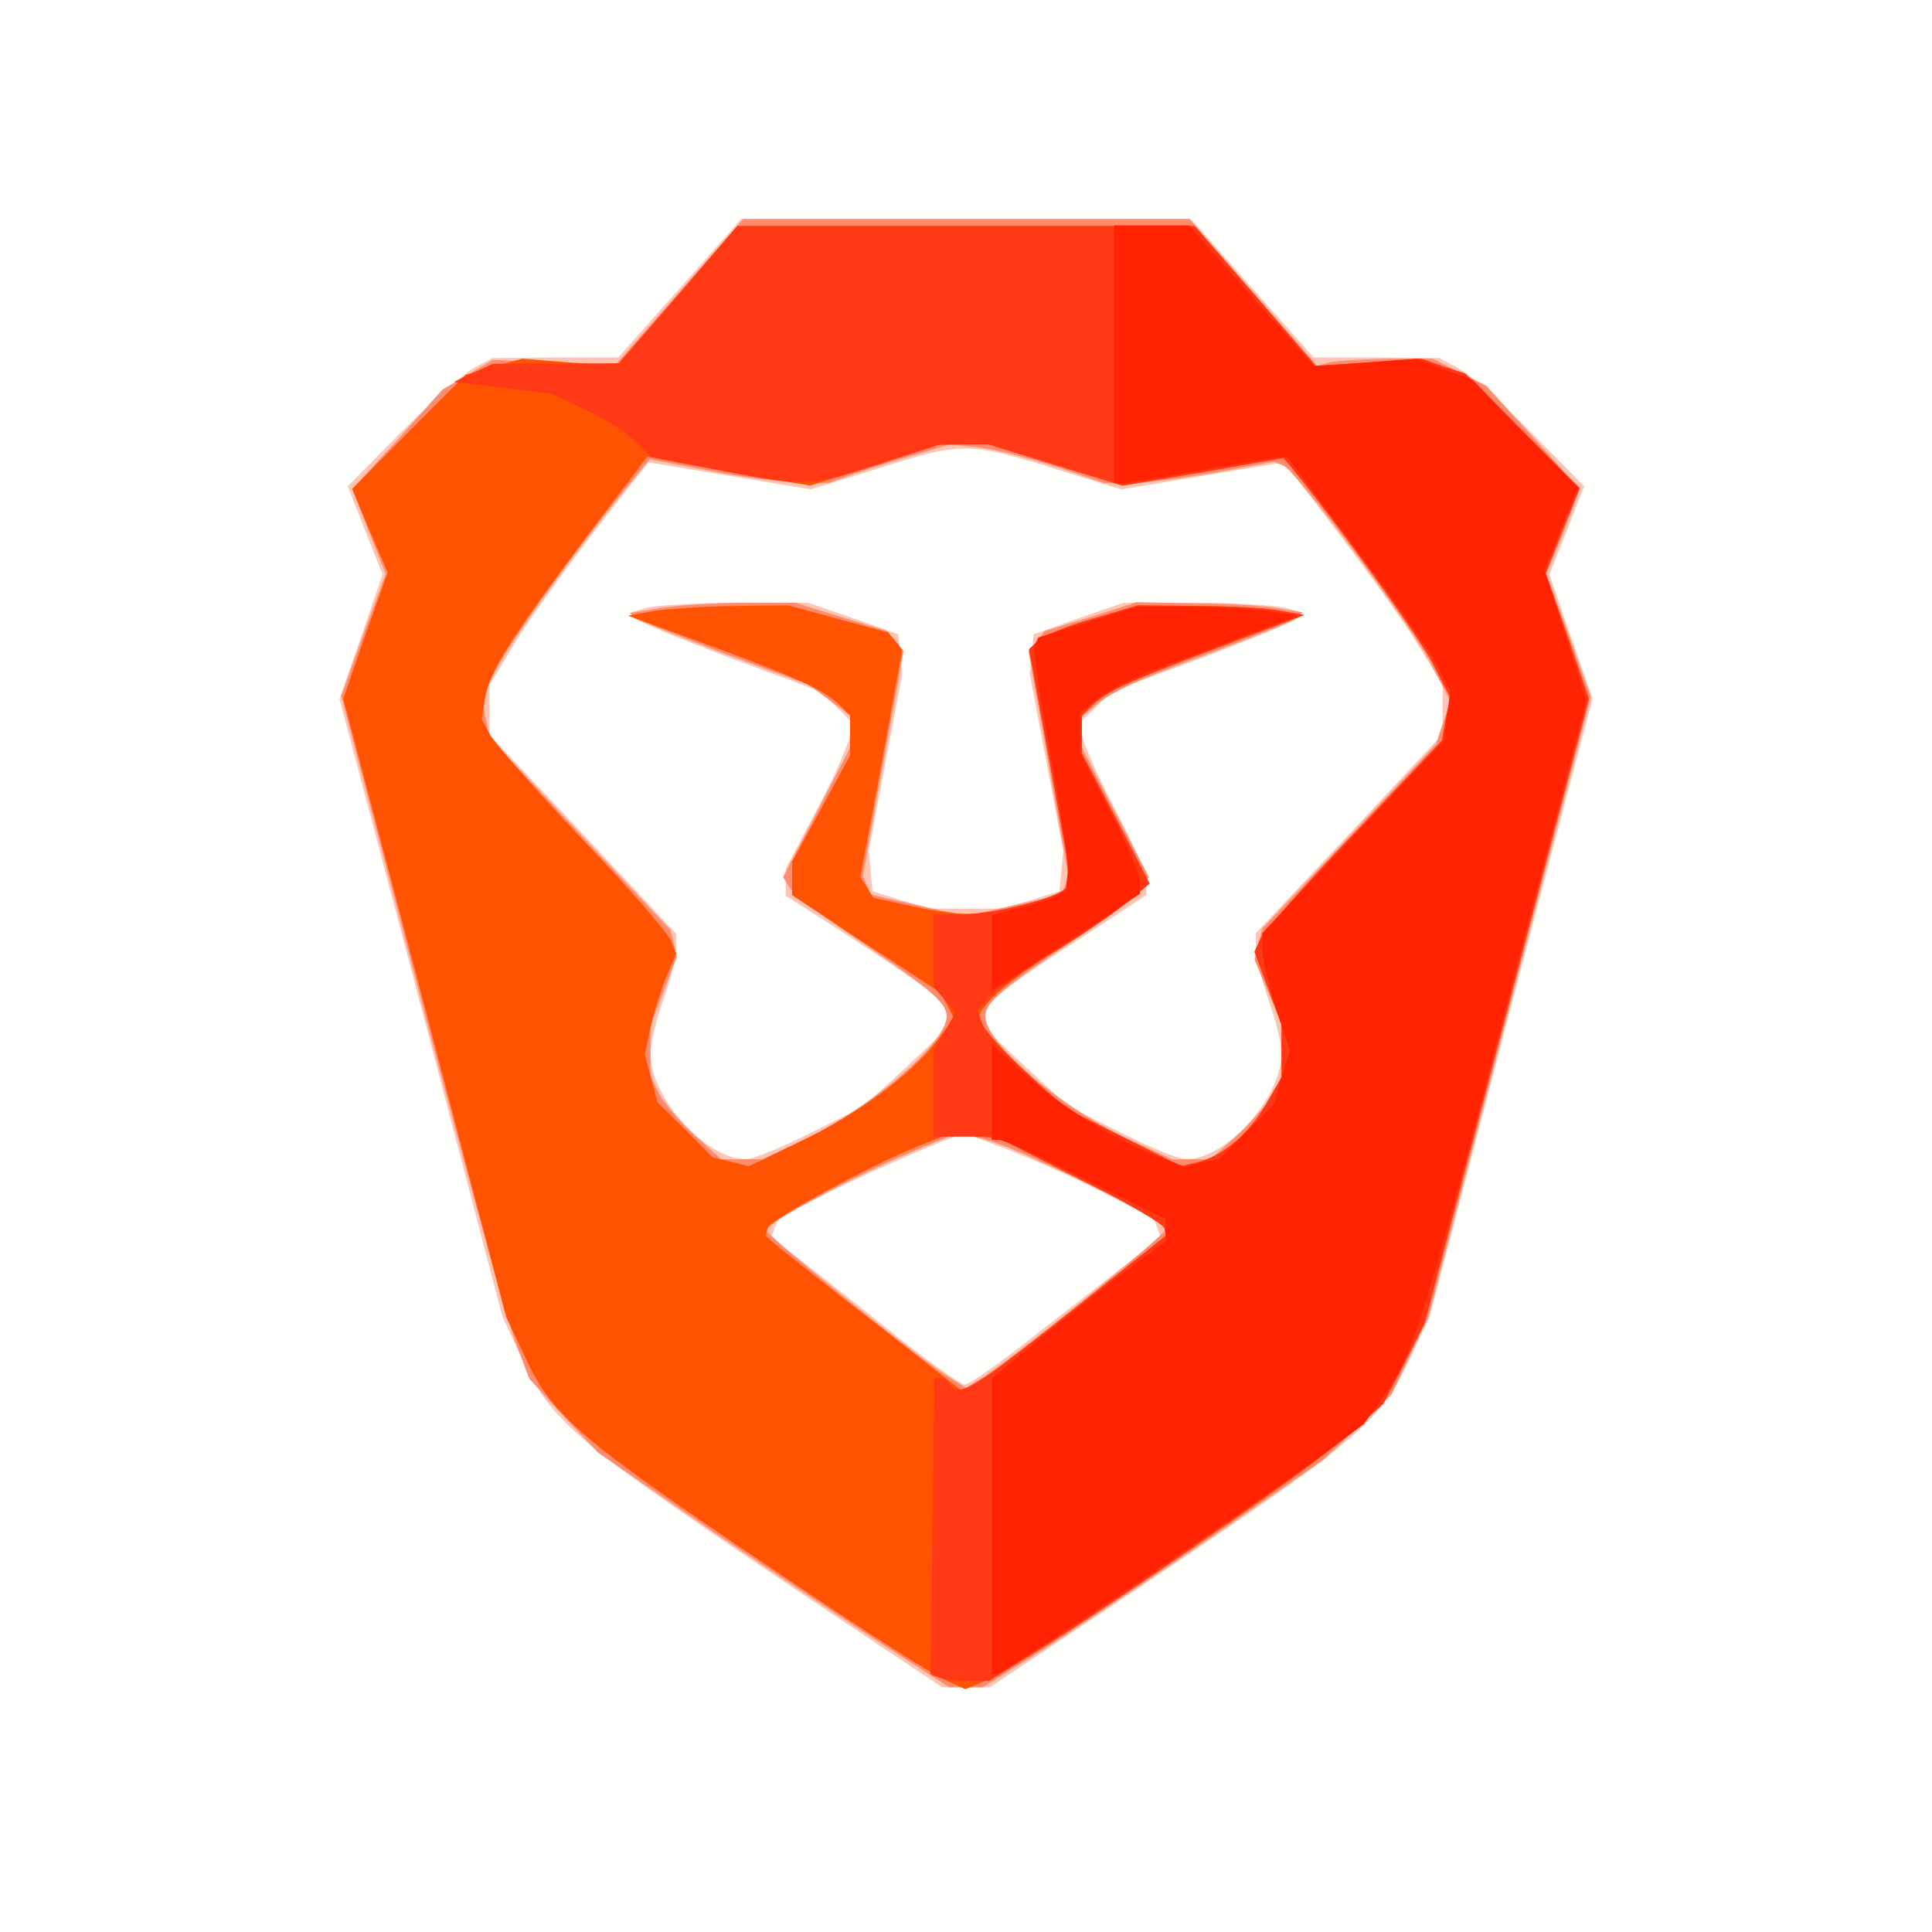
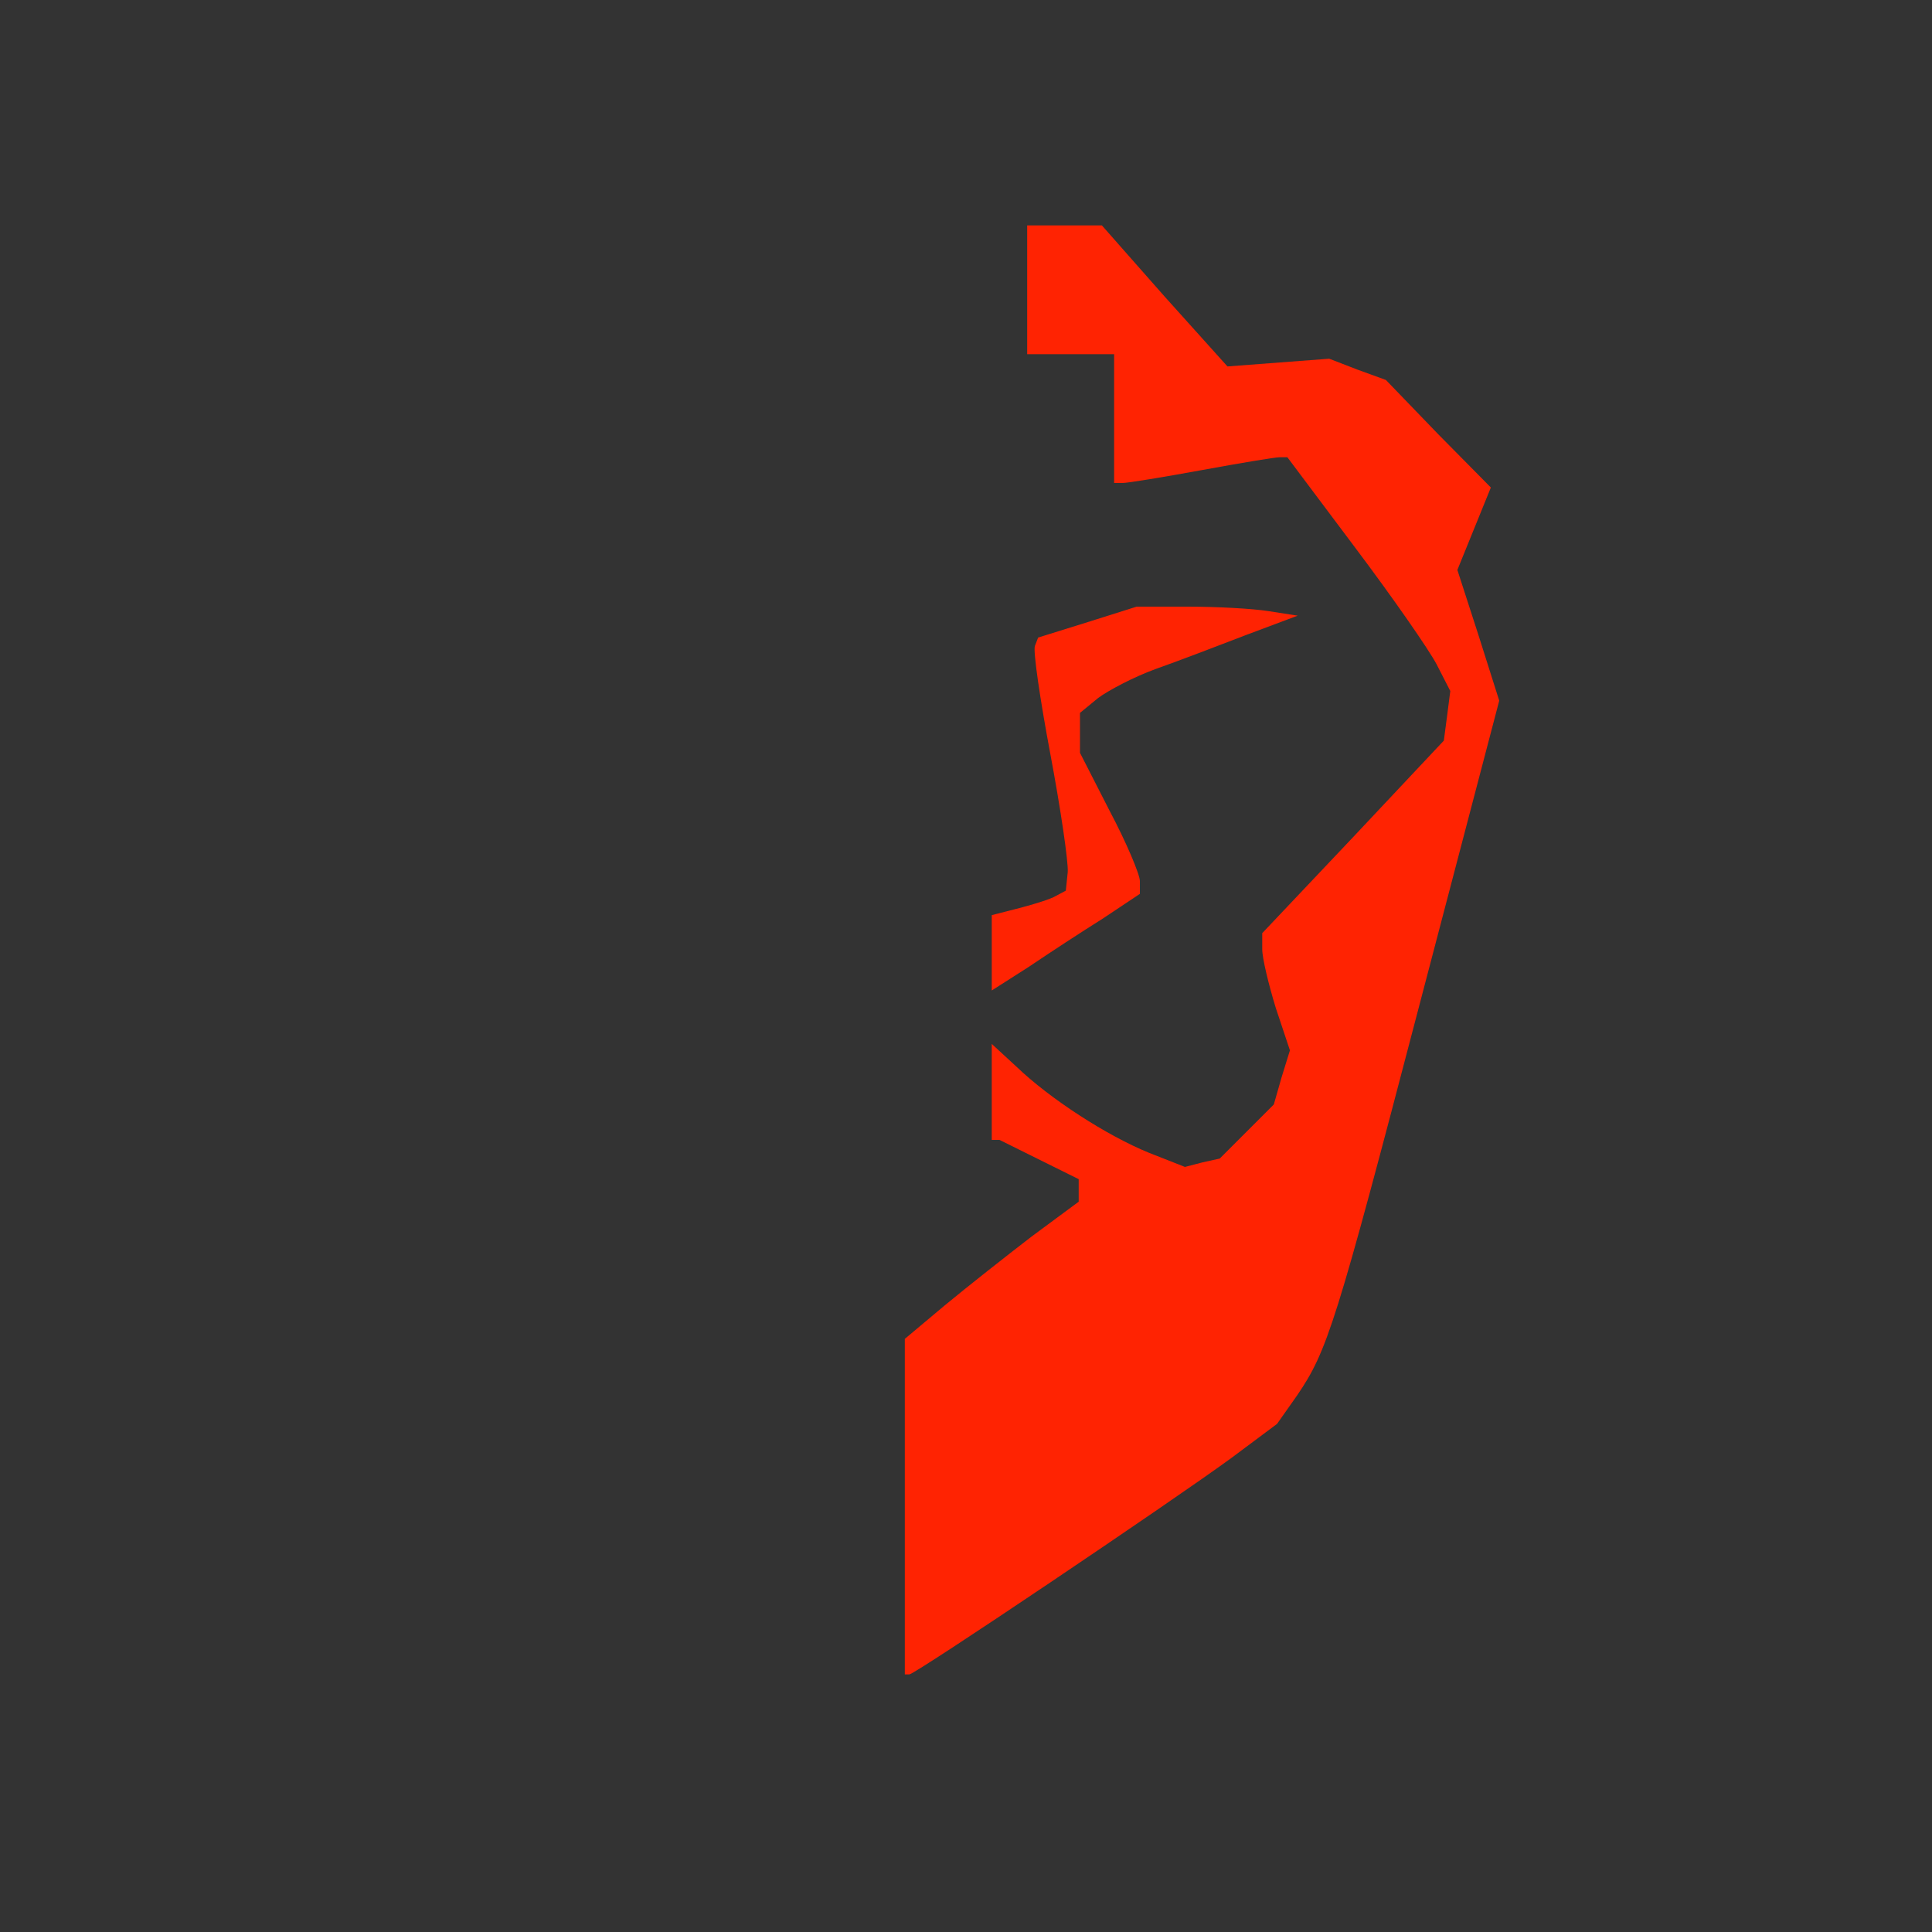
<svg xmlns="http://www.w3.org/2000/svg" version="1.2" baseProfile="tiny-ps" viewBox="0 0 300 300">
  <rect x="0" y="0" width="300" height="300" fill="#333333" stroke="none" />
  <title>Brave Software inc.</title>
  <g>
    <g fill="#fffffe" transform="matrix(.1 0 0 -.1 0 300)">
-       <path d="M0 1500V0h3000v3000H0V1500z" />
-     </g>
+       </g>
    <g fill="#ffc4b4" transform="matrix(.1 0 0 -.1 0 300)">
-       <path d="m1056 2553-96-108h-97l-98-1-30-16c-16-9-67-54-113-100l-82-83 27-69 27-68-33-96-34-97 127-479 126-480 28-60c51-108 74-127 466-390l189-126h74l189 126c391 262 415 282 466 390l28 60 126 480 127 479-34 97-33 96 27 68 27 69-82 83c-46 46-96 91-113 100l-30 16-98 1h-97l-96 108-95 107h-698l-95-107zm592-284 93-29 126 21 126 21 16-20c82-104 170-224 197-270l34-56v-76l-145-155-145-154v-23c0-13 9-49 20-81 11-31 20-68 20-82 0-70-86-165-148-165-11 0-56 18-101 41l-82 41-65 60-64 60v35l23 20c12 11 68 50 125 86l102 67v20c0 12-22 64-50 116-27 52-50 104-50 115v20l23 22 22 23 143 53c78 30 145 57 148 62l5 8-28 8c-15 3-77 7-138 7h-110l-70-24-70-25-3-31-3-31 26-137 26-137-3-32-3-31-45-14-45-13h-110l-45 13-45 14-3 31-3 32 26 137 26 137-3 31-3 31-70 25-70 24h-110c-60 0-123-4-138-7l-28-8 5-8c3-5 70-32 148-62l143-53 23-23 22-22v-20c0-11-22-63-50-115l-50-95v-42l103-66c56-36 112-75 125-86l22-20v-35l-64-60-65-60-82-41c-45-23-90-41-101-41-62 0-148 95-148 165 0 14 9 51 20 82 11 32 20 68 20 80v23l-145 155-145 154v77l36 60c29 49 109 158 195 266l16 20 126-21 126-21 93 29c145 46 148 46 296 0zm-86-1053c35-13 100-42 146-65l83-42 6-16 6-16-29-21c-16-12-81-63-146-113-64-51-122-93-130-93-7 0-65 42-129 94-64 51-129 102-144 113l-28 20 6 16 6 16 83 42c64 32 184 84 205 89 2 0 31-11 65-24z" />
-     </g>
+       </g>
    <g fill="#ff8c6e" transform="matrix(.1 0 0 -.1 0 300)">
-       <path d="m1055 2547-99-113-96 4-95 3-39-23-39-23-70-78-70-77 26-66 26-65-35-95-34-95 124-472c68-260 134-498 146-530l22-58 53-58 54-57 182-125c101-68 224-150 273-181l90-58h52l85 53c46 29 165 109 264 176l180 124 53 51 53 51 28 60 29 60 126 482 126 481-34 96-35 95 25 60c13 34 24 64 24 68 0 5-32 43-71 86l-71 78-42 21-41 21h-71c-39-1-80-3-90-6l-19-5-99 114-99 114h-693l-99-113zm586-272 73-25h40c22 0 81 7 132 16l92 17 15-6c20-8 201-251 232-313l27-53-11-33-11-33-135-144-135-143-6-24-6-24 21-50 21-49v-82l-14-28c-8-15-33-44-55-64l-41-37h-60l-63 29c-108 49-227 151-227 193 0 21 26 43 137 118 54 36 101 72 107 82l10 16-52 100-52 101v48l18 15c26 23 66 42 192 88 63 24 119 46 124 51l9 8-36 6c-20 4-78 8-129 8l-93 2-71-23-72-22-12-15-13-16 31-174 31-175-5-15-6-14-74-17-74-16-74 16-74 17-6 15-6 14 19 108c11 59 25 137 32 174l12 67-13 15-12 16-72 22-71 22h-80c-44 0-102-4-129-8l-48-8 8-7c5-4 68-29 139-56l130-48 33-24 32-24v-50l-52-101-52-100 10-16c6-10 53-46 107-82 111-75 137-97 137-118 0-41-117-142-225-193l-60-29h-65l-41 37c-22 20-47 49-55 64l-14 28v80l21 53 20 52-5 21-5 21-141 150-140 149-6 31-6 31 20 39c23 46 113 172 187 265l54 66 93-18c51-10 114-18 139-18l46-1 44 16c24 8 67 22 94 29l50 15 46-5c26-3 79-17 120-30zm-38-1073c108-48 207-102 207-111s-238-201-286-231l-24-15-24 15c-46 28-286 221-286 230 0 11 136 84 225 121l70 29 28-5c16-3 56-17 90-33z" />
-     </g>
+       </g>
    <g fill="#ff5302" transform="matrix(.1 0 0 -.1 0 300)">
-       <path d="m1052 2540-94-108-73 5-74 6-44-12-44-13-88-88-88-89 27-65 28-65-35-98-34-98 127-480 126-480 26-55c46-102 82-132 448-377 91-61 182-119 202-129l37-17 33 14c18 7 116 69 218 137 352 237 388 267 436 366l26 51 127 485 128 485-33 97-34 98 26 66 27 66-89 89-89 89-34 11-34 12-82-6-82-5-94 109-94 108h-710l-93-109zm587-262 104-32 125 21 125 22 11-13c80-98 202-268 222-308l26-51-7-33-6-34-135-143c-75-78-140-152-146-163l-10-22 21-56 21-57v-82l-25-43c-27-46-66-79-106-89l-25-6-92 46-92 46-65 62c-36 34-65 68-65 76 0 19 50 63 127 109 37 23 84 55 103 71l35 29-52 101-53 101v59l16 16c23 22 53 36 199 91l130 49-40 7c-22 4-80 7-129 7l-89 1-71-21c-39-11-77-27-84-34l-14-13 33-181 33-181-10-10c-15-15-112-40-154-39-19 0-59 6-89 13l-55 12-10 16-10 17 33 176 32 176-11 14-11 13-78 21-77 21-80-1c-43 0-99-4-124-7l-45-8 129-47c143-53 176-69 200-92l16-16v-62l-45-83-45-82v-52l115-76 115-75 11-20 10-20-26-35c-41-53-121-113-211-156l-81-39-28 7-29 7-42 43-43 42-10 38-10 37 9 41c5 23 16 58 24 78l16 37-8 20c-4 11-66 83-138 158-72 76-136 149-143 162l-13 24 5 32c7 42 37 90 155 248l97 128 25-5c14-3 71-13 127-23l101-17 99 31 98 32 40 1h40l104-32zm39-1110 127-63 3-12 3-12-146-116c-81-64-152-118-159-121l-12-4-129 101c-72 55-140 110-153 120l-23 20 3 12c4 13 154 95 233 127l50 20 38-4 39-4 126-64z" />
-     </g>
+       </g>
    <g fill="#ff3816" transform="matrix(.1 0 0 -.1 0 300)">
-       <path d="m1053 2542-92-106-98-1h-98l-30-14-30-14 75-9 75-9 52-24c29-13 64-35 78-49l25-25 106-21c135-26 139-26 251 10l93 30h75l104-32 104-32 125 21 125 22 11-13c80-98 202-268 222-308l26-51-7-33-6-34-135-143c-75-78-140-152-146-163l-10-22 21-56 21-57v-82l-25-43c-27-46-66-79-106-89l-25-6-89 45-90 45-62 56c-34 30-65 65-68 76l-7 20 19 21c10 11 55 43 99 70 45 27 97 62 115 78l34 28-52 101-53 101v59l16 16c23 22 53 36 199 91l130 49-40 7c-22 4-80 7-129 7l-89 1-71-21c-39-11-77-27-84-34l-14-13 33-181 33-181-10-10c-16-16-113-40-161-40h-43v-113l17-19 17-20-17-30-17-30v-133h98l128-65c71-36 130-70 132-77l3-11-151-121c-147-117-172-132-185-111-3 6-10 10-15 10h-9l-3-230-3-230 13-5c8-3 28-5 46-5h32l74 46c132 82 442 298 490 341l48 43 32 62 32 63 128 485 127 485-33 97-34 98 26 66 27 66-89 89-89 89-34 11-34 12-82-6-82-5-94 109-94 108h-710l-92-107z" />
-     </g>
+       </g>
    <g fill="#ff2302" transform="matrix(.1 0 0 -.1 0 300)">
-       <path d="M1730 2450v-200h13c8 0 63 9 123 20s114 20 121 20h12l105-140c58-77 115-159 127-182l21-41-5-39-5-38-141-150-141-149v-25c0-14 10-55 21-91l22-66-13-42-12-42-42-42-42-42-27-6-27-7-56 22c-66 27-154 84-206 134l-38 35v-149h12c7 0 68-28 135-62l123-61v-35l-73-54c-39-30-100-78-135-107l-62-52V400h7c9 0 407 268 500 336l71 53 31 44c47 69 60 109 191 610l123 469-32 101-33 102 26 64 26 64-82 83-81 84-44 16-44 17-79-6-79-6-98 109-97 110h-116v-200zm-41-416-77-24-5-13c-3-8 8-83 24-168s28-167 27-183l-3-29-15-8c-8-5-34-13-57-19l-43-11v-117l58 37c31 21 83 55 115 75l57 38v20c0 10-21 60-47 109l-46 90v62l28 23c16 12 56 33 89 45 34 12 97 36 141 53l80 30-45 7c-25 4-81 7-125 7h-80l-76-24z" />
+       <path d="M1730 2450v-200h13c8 0 63 9 123 20s114 20 121 20h12l105-140c58-77 115-159 127-182l21-41-5-39-5-38-141-150-141-149v-25c0-14 10-55 21-91l22-66-13-42-12-42-42-42-42-42-27-6-27-7-56 22c-66 27-154 84-206 134l-38 35v-149h12l123-61v-35l-73-54c-39-30-100-78-135-107l-62-52V400h7c9 0 407 268 500 336l71 53 31 44c47 69 60 109 191 610l123 469-32 101-33 102 26 64 26 64-82 83-81 84-44 16-44 17-79-6-79-6-98 109-97 110h-116v-200zm-41-416-77-24-5-13c-3-8 8-83 24-168s28-167 27-183l-3-29-15-8c-8-5-34-13-57-19l-43-11v-117l58 37c31 21 83 55 115 75l57 38v20c0 10-21 60-47 109l-46 90v62l28 23c16 12 56 33 89 45 34 12 97 36 141 53l80 30-45 7c-25 4-81 7-125 7h-80l-76-24z" />
    </g>
  </g>
</svg>